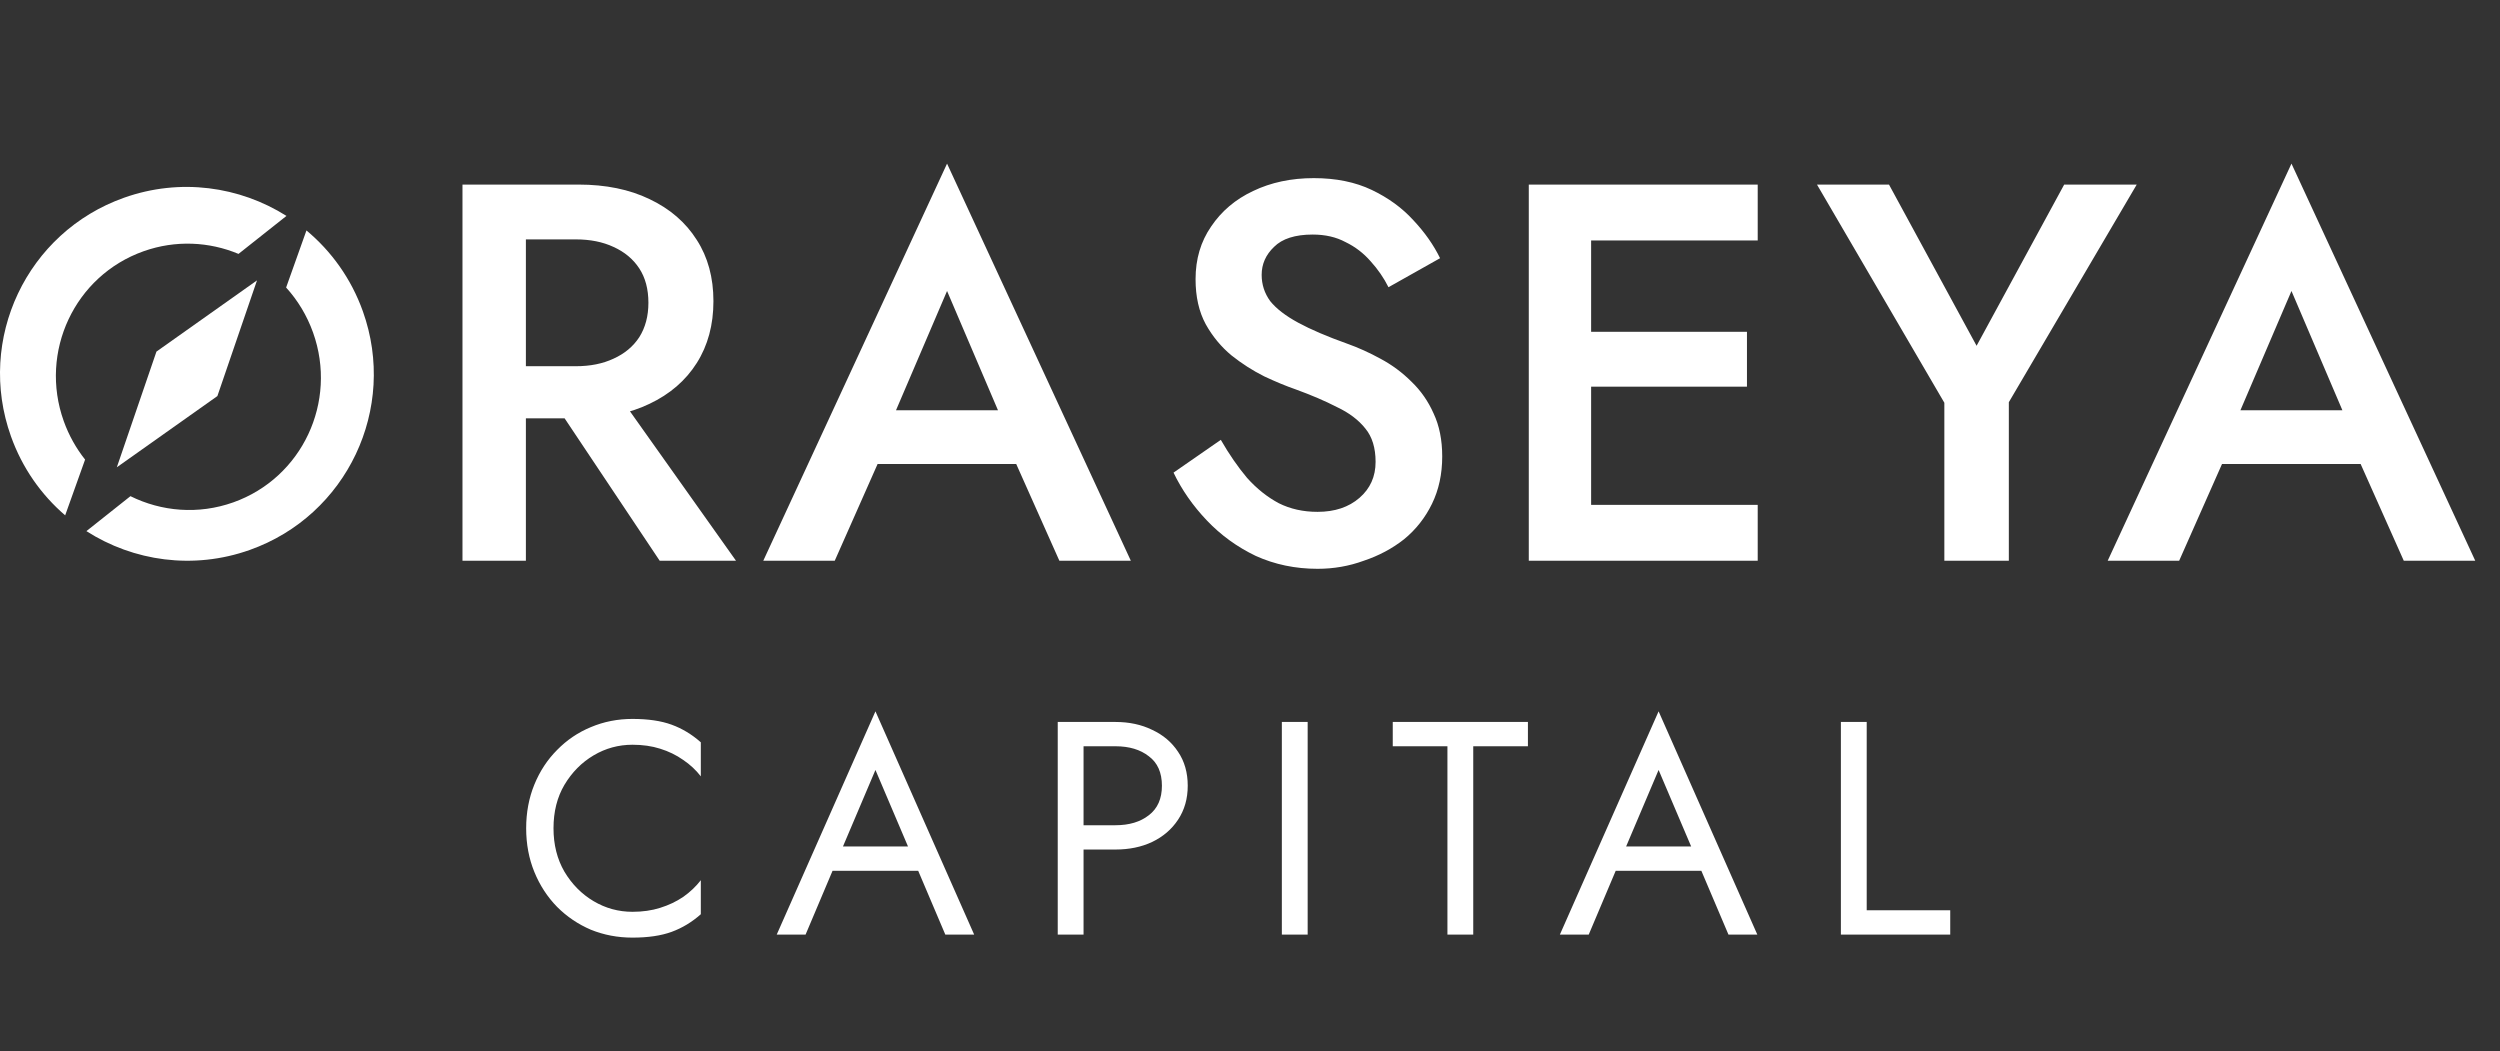
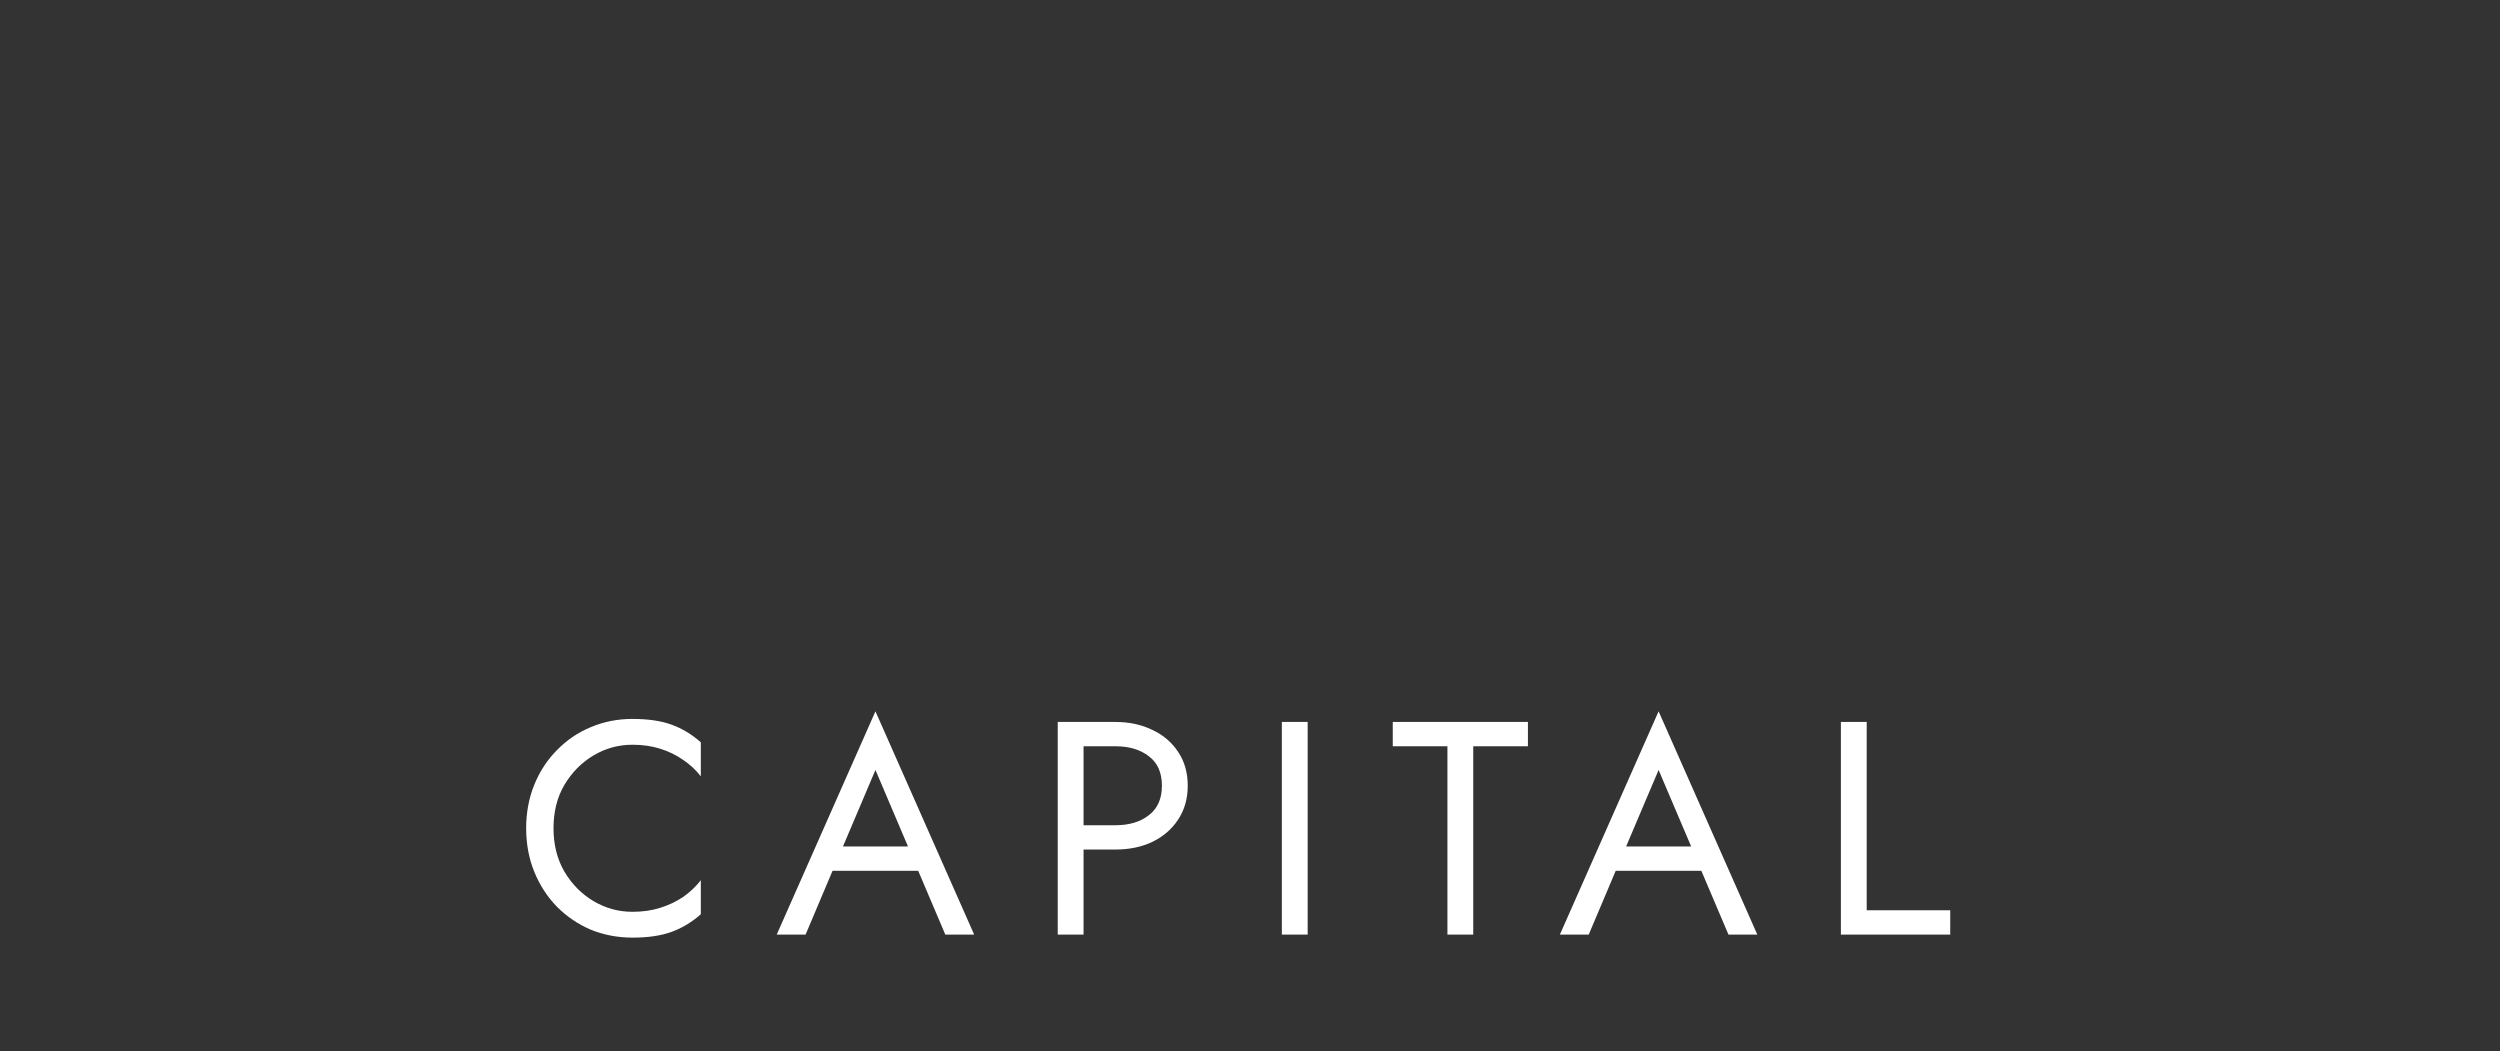
<svg xmlns="http://www.w3.org/2000/svg" width="107" height="45" viewBox="0 0 107 45" fill="none">
  <rect x="0" y="0" width="107" height="45" fill="#333333" stroke="none" />
-   <path d="M23.106 16.318H26.05L31.501 24H28.235L23.106 16.318ZM19.794 7.9H22.508V24H19.794V7.9ZM21.404 10.246V7.9H24.762C25.927 7.9 26.939 8.107 27.798 8.521C28.672 8.935 29.347 9.518 29.822 10.269C30.297 11.005 30.535 11.879 30.535 12.891C30.535 13.903 30.297 14.785 29.822 15.536C29.347 16.287 28.672 16.87 27.798 17.284C26.939 17.698 25.927 17.905 24.762 17.905H21.404V15.674H24.647C25.26 15.674 25.797 15.567 26.257 15.352C26.732 15.137 27.1 14.831 27.361 14.432C27.622 14.018 27.752 13.527 27.752 12.96C27.752 12.377 27.622 11.887 27.361 11.488C27.1 11.089 26.732 10.783 26.257 10.568C25.797 10.353 25.26 10.246 24.647 10.246H21.404ZM36.325 19.86L36.831 17.56H44.306L44.835 19.86H36.325ZM40.534 12.454L38.004 18.365L37.958 18.963L35.727 24H32.668L40.534 7.003L48.4 24H45.341L43.156 19.101L43.087 18.434L40.534 12.454ZM52.251 18.825C52.603 19.438 52.979 19.983 53.378 20.458C53.792 20.918 54.244 21.278 54.735 21.539C55.225 21.784 55.777 21.907 56.391 21.907C57.127 21.907 57.725 21.708 58.185 21.309C58.645 20.91 58.875 20.397 58.875 19.768C58.875 19.17 58.729 18.695 58.438 18.342C58.146 17.974 57.74 17.667 57.219 17.422C56.713 17.161 56.122 16.908 55.448 16.663C55.049 16.525 54.604 16.341 54.114 16.111C53.623 15.866 53.155 15.567 52.711 15.214C52.266 14.846 51.898 14.401 51.607 13.88C51.315 13.343 51.17 12.699 51.17 11.948C51.17 11.089 51.392 10.338 51.837 9.694C52.281 9.035 52.879 8.529 53.631 8.176C54.397 7.808 55.264 7.624 56.23 7.624C57.18 7.624 58.008 7.793 58.714 8.13C59.419 8.467 60.009 8.897 60.485 9.418C60.975 9.939 61.359 10.484 61.635 11.051L59.427 12.293C59.227 11.894 58.974 11.526 58.668 11.189C58.361 10.836 58.001 10.56 57.587 10.361C57.188 10.146 56.72 10.039 56.184 10.039C55.432 10.039 54.88 10.215 54.528 10.568C54.175 10.905 53.999 11.304 53.999 11.764C53.999 12.178 54.121 12.554 54.367 12.891C54.627 13.213 55.026 13.52 55.563 13.811C56.099 14.102 56.797 14.401 57.656 14.708C58.131 14.877 58.606 15.091 59.082 15.352C59.572 15.613 60.017 15.942 60.416 16.341C60.814 16.724 61.129 17.177 61.359 17.698C61.604 18.219 61.727 18.833 61.727 19.538C61.727 20.289 61.581 20.964 61.29 21.562C60.998 22.16 60.6 22.666 60.094 23.08C59.588 23.479 59.013 23.785 58.369 24C57.74 24.23 57.081 24.345 56.391 24.345C55.44 24.345 54.558 24.161 53.746 23.793C52.948 23.41 52.251 22.904 51.653 22.275C51.055 21.646 50.579 20.964 50.227 20.228L52.251 18.825ZM67.111 24V21.608H75.23V24H67.111ZM67.111 10.292V7.9H75.23V10.292H67.111ZM67.111 16.548V14.202H74.77V16.548H67.111ZM65.432 7.9H68.1V24H65.432V7.9ZM88.347 7.9H91.452L85.978 17.215V24H83.218V17.238L77.767 7.9H80.849L84.598 14.8L88.347 7.9ZM93.866 19.86L94.372 17.56H101.847L102.376 19.86H93.866ZM98.075 12.454L95.545 18.365L95.499 18.963L93.268 24H90.209L98.075 7.003L105.941 24H102.882L100.697 19.101L100.628 18.434L98.075 12.454Z" fill="white" />
  <path d="M23.69 35.45C23.69 36.152 23.846 36.772 24.158 37.309C24.479 37.846 24.895 38.267 25.406 38.57C25.917 38.873 26.472 39.025 27.07 39.025C27.503 39.025 27.898 38.969 28.253 38.856C28.617 38.743 28.946 38.587 29.241 38.388C29.536 38.18 29.787 37.942 29.995 37.673V39.129C29.614 39.467 29.198 39.718 28.747 39.883C28.296 40.048 27.737 40.13 27.07 40.13C26.437 40.13 25.844 40.017 25.289 39.792C24.743 39.558 24.262 39.233 23.846 38.817C23.43 38.392 23.105 37.894 22.871 37.322C22.637 36.75 22.52 36.126 22.52 35.45C22.52 34.774 22.637 34.15 22.871 33.578C23.105 33.006 23.43 32.512 23.846 32.096C24.262 31.671 24.743 31.346 25.289 31.121C25.844 30.887 26.437 30.77 27.07 30.77C27.737 30.77 28.296 30.852 28.747 31.017C29.198 31.182 29.614 31.433 29.995 31.771V33.227C29.787 32.958 29.536 32.724 29.241 32.525C28.946 32.317 28.617 32.157 28.253 32.044C27.898 31.931 27.503 31.875 27.07 31.875C26.472 31.875 25.917 32.027 25.406 32.33C24.895 32.633 24.479 33.054 24.158 33.591C23.846 34.12 23.69 34.739 23.69 35.45ZM35.09 37.27L35.48 36.23H39.51L39.9 37.27H35.09ZM37.469 32.954L35.935 36.568L35.831 36.802L34.479 40H33.244L37.469 30.445L41.694 40H40.459L39.133 36.88L39.029 36.62L37.469 32.954ZM45.271 30.9H46.376V40H45.271V30.9ZM45.882 31.94V30.9H47.741C48.33 30.9 48.855 31.013 49.314 31.238C49.782 31.455 50.15 31.767 50.419 32.174C50.696 32.581 50.835 33.067 50.835 33.63C50.835 34.185 50.696 34.67 50.419 35.086C50.15 35.493 49.782 35.81 49.314 36.035C48.855 36.252 48.33 36.36 47.741 36.36H45.882V35.32H47.741C48.33 35.32 48.807 35.177 49.171 34.891C49.544 34.605 49.73 34.185 49.73 33.63C49.73 33.067 49.544 32.646 49.171 32.369C48.807 32.083 48.33 31.94 47.741 31.94H45.882ZM54.863 30.9H55.968V40H54.863V30.9ZM59.61 31.94V30.9H65.395V31.94H63.055V40H61.95V31.94H59.61ZM68.609 37.27L68.999 36.23H73.029L73.419 37.27H68.609ZM70.988 32.954L69.454 36.568L69.35 36.802L67.998 40H66.763L70.988 30.445L75.213 40H73.978L72.652 36.88L72.548 36.62L70.988 32.954ZM78.79 30.9H79.895V38.96H83.47V40H78.79V30.9Z" fill="white" />
-   <path fill-rule="evenodd" clip-rule="evenodd" d="M10.692 23.537C14.851 22.06 17.018 17.488 15.531 13.325C15.031 11.925 14.181 10.75 13.116 9.863L12.246 12.306C12.74 12.85 13.136 13.498 13.399 14.233C14.459 17.201 12.93 20.455 9.983 21.502C8.485 22.034 6.91 21.893 5.583 21.236L3.698 22.732C5.71 24.019 8.272 24.397 10.692 23.537ZM2.789 22.057L3.642 19.67C3.259 19.188 2.947 18.635 2.728 18.023C1.668 15.055 3.197 11.8 6.144 10.754C7.517 10.266 8.956 10.344 10.208 10.867L12.261 9.241C10.255 7.976 7.712 7.609 5.308 8.463C1.148 9.94 -1.018 14.512 0.469 18.675C0.954 20.033 1.768 21.18 2.789 22.057Z" fill="white" />
-   <path d="M6.696 15.048L11 12L9.304 16.952L5 20L6.696 15.048Z" fill="white" />
</svg>